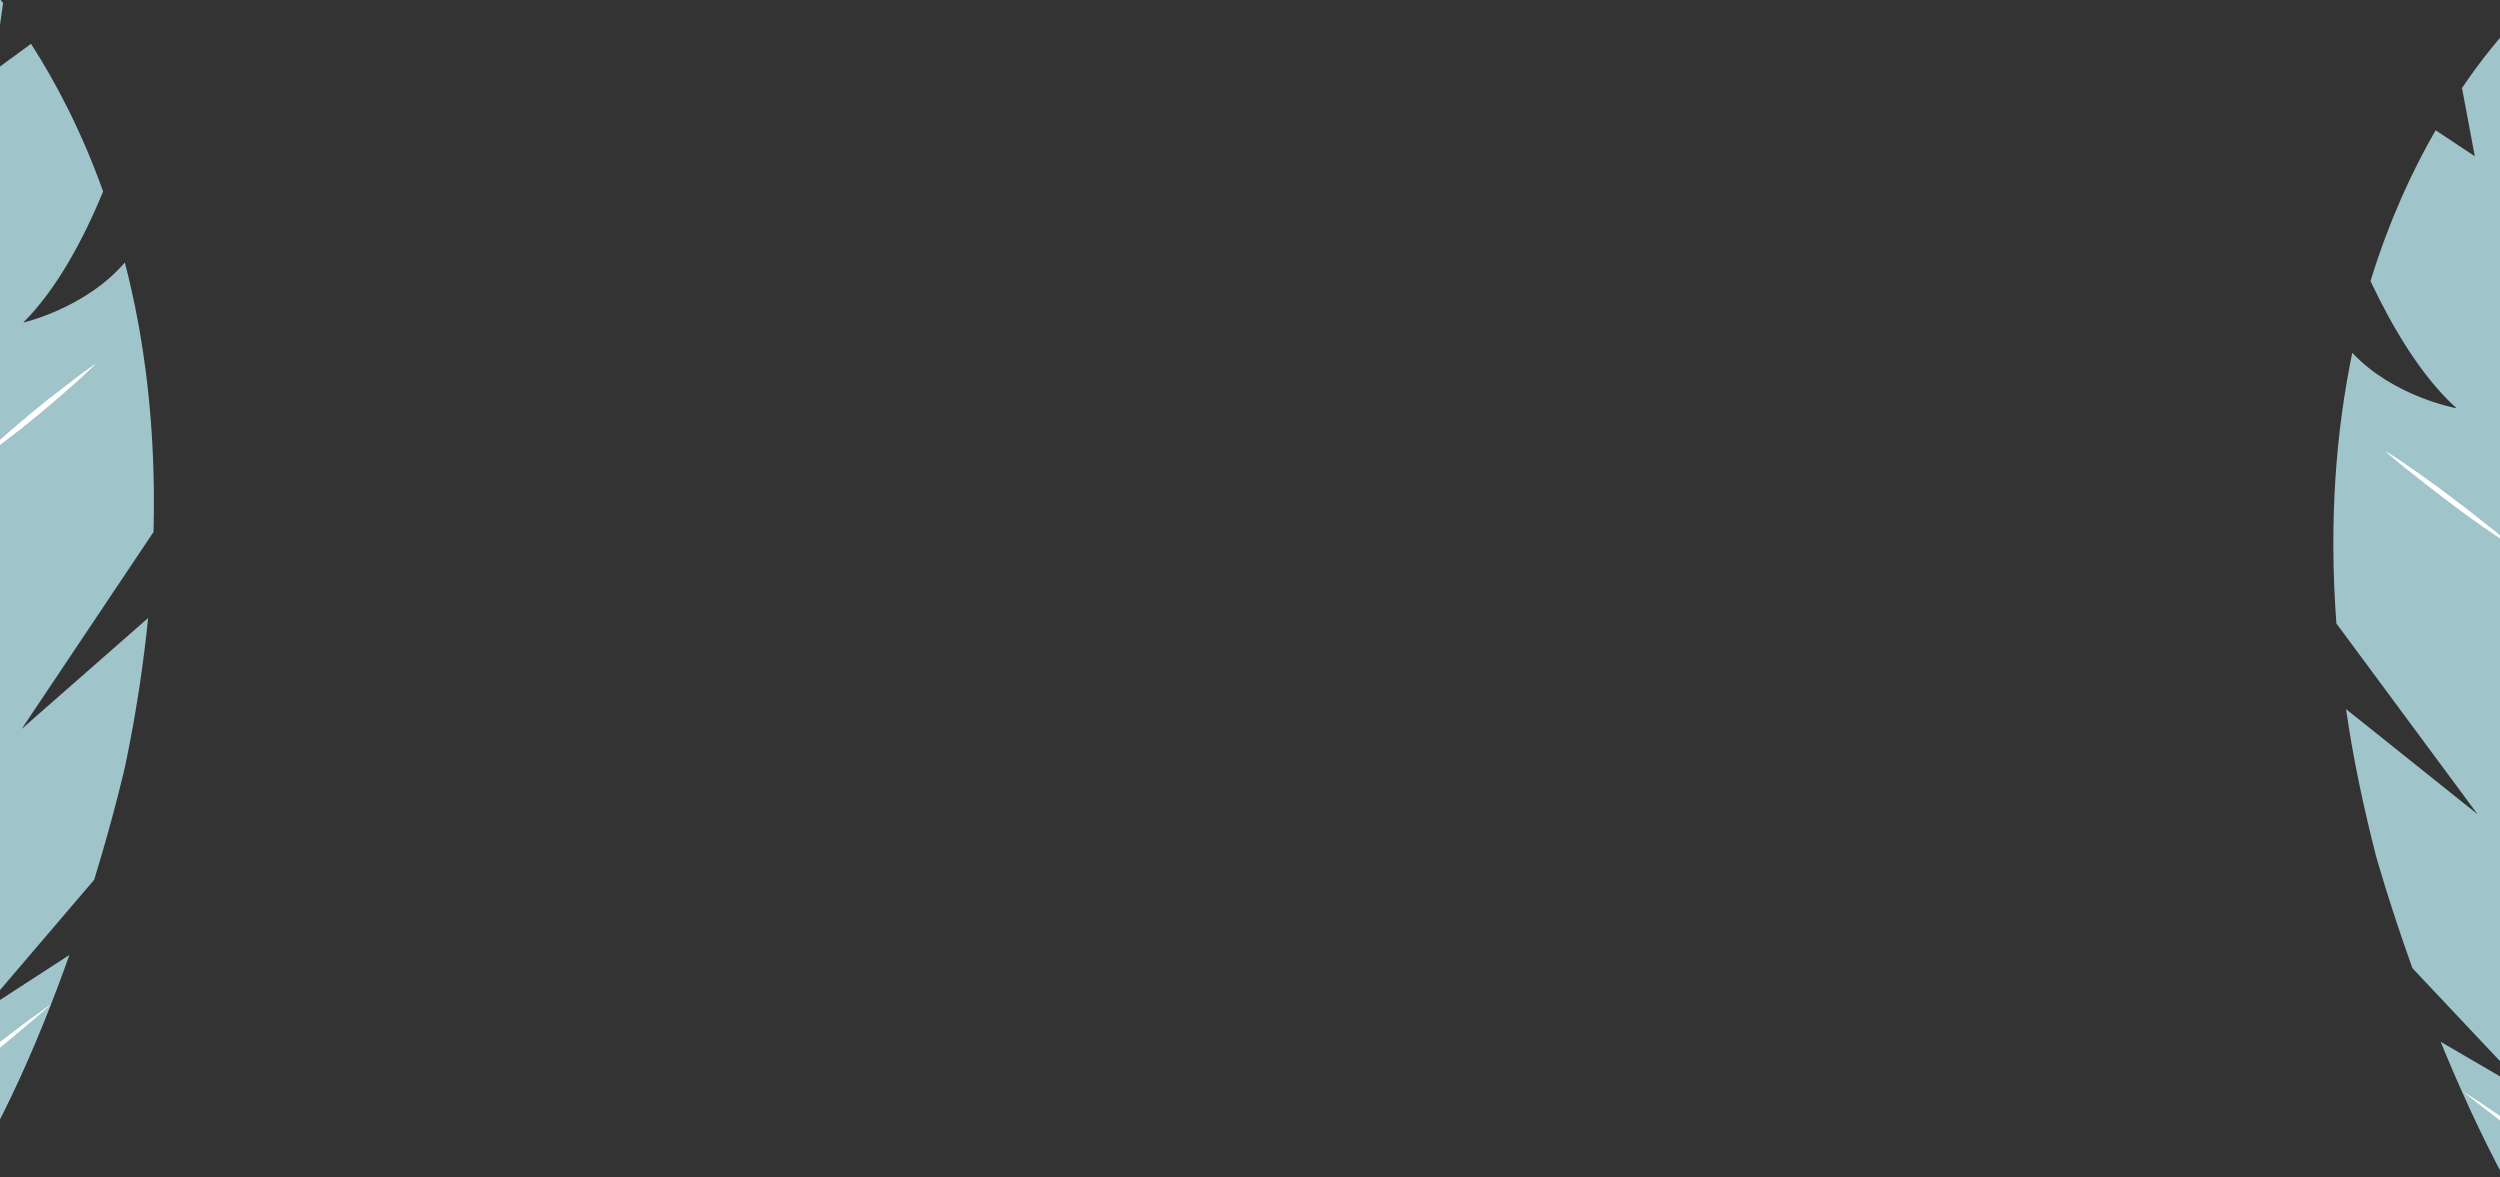
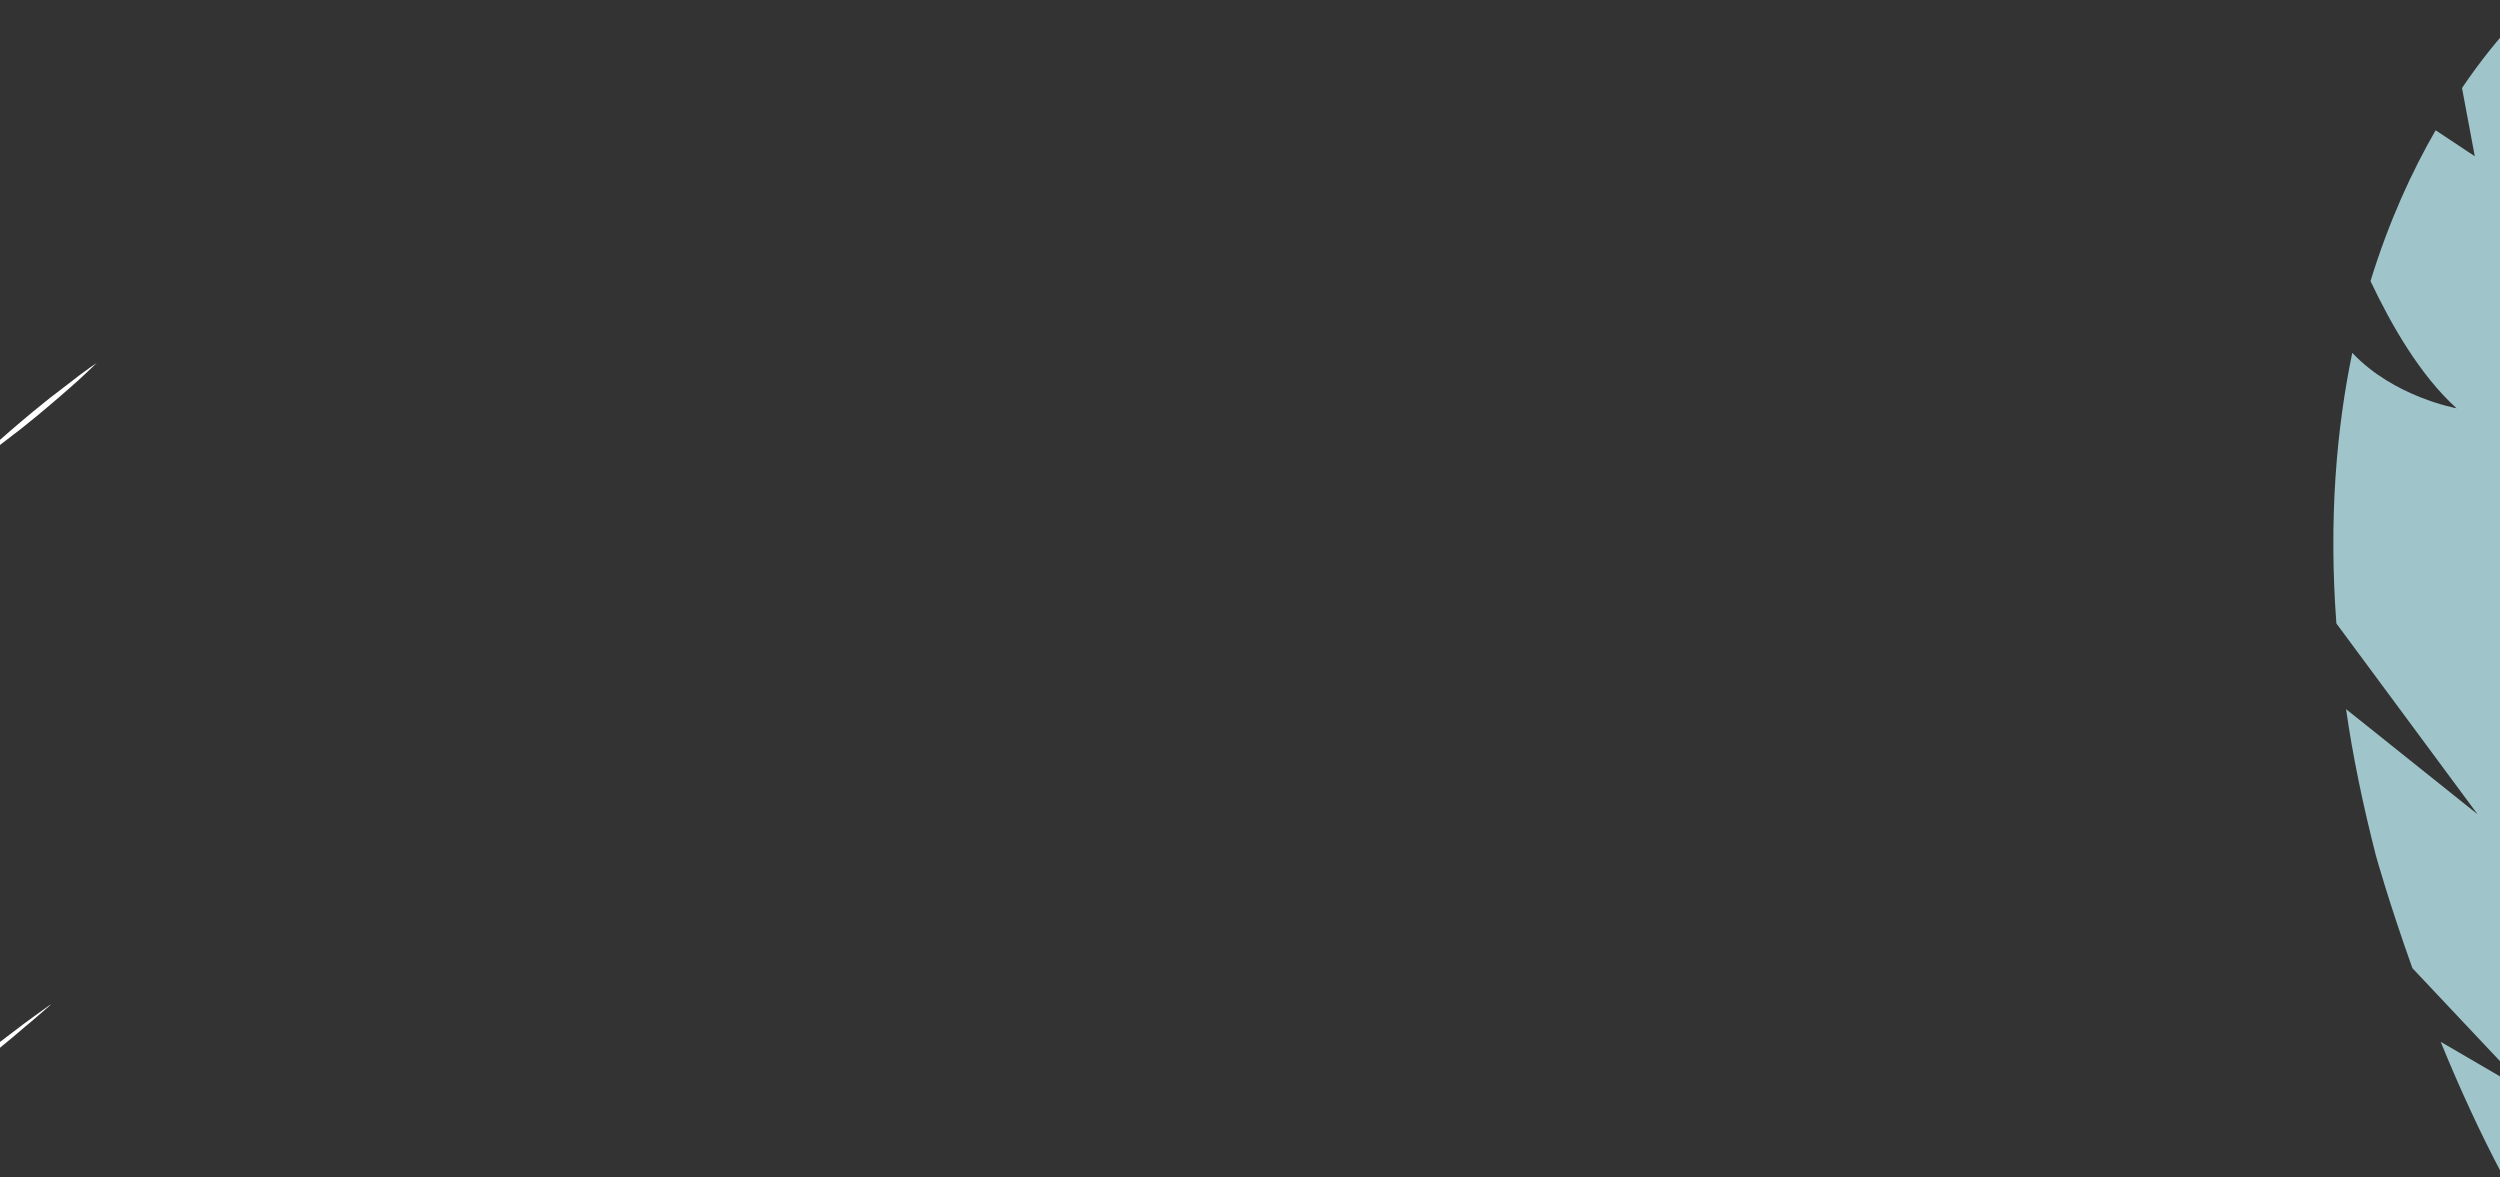
<svg xmlns="http://www.w3.org/2000/svg" x="0px" y="0px" viewBox="0 0 644.8 303.7" style="vertical-align: middle; max-width: 100%; width: 100%;" width="100%">
  <rect x="0" y="0" width="644.8" height="303.7" fill="#333333" stroke="none" />
  <g>
    <path d="M715.8,254.6c1.3,56.7,9.4,114.1,9.4,114.1c-44.1,5.5-77.2-54.7-95.7-100l23.5,13.7    l-30.8-32.7c-6.1-17.1-9.4-29-9.4-29c-3.4-13.3-6-25.8-7.7-37.8l33.9,27.1l-36.4-49.2c-2-26.8,0-50,4.1-69.8    c10.7,11.4,26.9,14.3,26.9,14.3c-9.4-8.5-16.8-21.4-22.2-32.8c4.8-15.6,10.8-28.5,16.8-38.9l10.1,6.7L635,22.7    C645.4,7.3,654.3,0,654.3,0c-4.4,9.6,2.8,25.4,13.9,44.5l-1.9,44.1l10.2-30.2c7.9,13,16.7,27.1,24.4,41.5c-2,13-5.5,27.1-11.8,38.8    c0,0,16.7,1.4,24.1-12.6c7.1,18,10.8,35.9,7.3,52.1c-2.7,12.5-4.1,27.7-4.7,43.9l-32.2,54.5L715.8,254.6z" fill="rgb(159,196,202)" />
    <g>
-       <path d="M648.3,141.1c0,0-0.5-0.3-1.5-0.9c-0.9-0.6-2.3-1.5-3.9-2.6c-1.6-1.1-3.5-2.4-5.4-3.8c-2-1.4-4-2.9-6.1-4.5     c-2.1-1.6-4.1-3.1-6-4.6c-1.9-1.5-3.6-2.9-5.2-4.1c-1.5-1.2-2.7-2.3-3.6-3c-0.9-0.7-1.3-1.2-1.3-1.2s0.5,0.3,1.5,0.9     c0.9,0.6,2.3,1.5,3.9,2.6c1.6,1.1,3.5,2.4,5.4,3.8c2,1.4,4,2.9,6.1,4.5c2.1,1.6,4.1,3.1,6,4.6c1.9,1.5,3.6,2.9,5.2,4.1     c1.5,1.2,2.7,2.3,3.6,3C647.8,140.7,648.3,141.1,648.3,141.1" fill="#FFFFFF" />
-       <path d="M680,313.7c0,0-0.7-0.5-2-1.3c-1.3-0.8-3.1-2-5.3-3.5c-2.2-1.5-4.7-3.1-7.4-5c-2.7-1.9-5.5-3.9-8.3-5.9     c-2.8-2-5.6-4.1-8.2-6c-2.6-1.9-5-3.8-7.1-5.4c-2.1-1.6-3.8-3-5-3.9c-1.2-1-1.9-1.5-1.9-1.5s0.7,0.5,2,1.3c1.3,0.8,3.1,2,5.3,3.5     c2.2,1.5,4.7,3.1,7.4,5c2.7,1.9,5.5,3.9,8.3,5.9c2.8,2,5.6,4.1,8.2,6c2.6,1.9,5,3.8,7.1,5.4c2.1,1.6,3.8,3,5,3.9     C679.3,313.1,680,313.7,680,313.7" fill="#FFFFFF" />
-     </g>
-     <path d="M-36,256.6l-34.7-52.9c-1.3-16.2-3.5-31.2-6.7-43.6c-4.2-16.1-1.4-34.1,4.9-52.4    c8.1,13.7,24.7,11.5,24.7,11.5C-54.6,107.9-58.8,94-61.4,81c7-14.7,15.2-29.2,22.5-42.6l11.6,29.7l-4-43.9    c10.2-19.6,16.6-35.7,11.7-45.1c0,0,9.2,6.9,20.4,21.7l-2.5,17.6L8,11.3C14.5,21.4,21.1,34,26.6,49.4C21.8,61,15,74.2,6,83.2    c0,0,16.1-3.7,26.2-15.5c5.1,19.6,8.1,42.7,7.4,69.5L5.6,188l32.6-28.6c-1.2,12-3.1,24.7-5.9,38.1c0,0-2.7,12.1-8,29.4l-29.2,34.2    l22.8-14.8C1.6,292.4-28.7,354.1-73,350.7c0,0,5.3-57.7,4-114.4L-36,256.6z" fill="rgb(159,196,202)" />
+       </g>
    <g>
      <path d="M-6.9,119.8c0,0,0.5-0.4,1.3-1.2c0.8-0.8,2-1.9,3.4-3.2c1.5-1.3,3.1-2.8,5-4.4c1.8-1.6,3.8-3.2,5.8-4.9     c2-1.6,4-3.3,5.9-4.7c1.9-1.5,3.7-2.8,5.2-4c1.5-1.2,2.9-2.1,3.8-2.8c0.9-0.6,1.5-1,1.5-1s-0.5,0.4-1.3,1.2     c-0.8,0.8-2,1.9-3.4,3.2c-1.5,1.3-3.1,2.8-5,4.4c-1.8,1.6-3.8,3.2-5.8,4.9c-2,1.6-4,3.3-5.9,4.7c-1.9,1.5-3.7,2.8-5.2,4     c-1.5,1.2-2.9,2.1-3.8,2.8C-6.4,119.4-6.9,119.8-6.9,119.8" fill="#FFFFFF" />
      <path d="M-30.4,293.6c0,0,0.7-0.6,1.8-1.6c1.2-1,2.8-2.5,4.8-4.1c2-1.7,4.3-3.7,6.8-5.7c2.5-2.1,5.2-4.2,7.9-6.4     c2.7-2.1,5.5-4.3,8.1-6.3c2.6-2,5-3.8,7.1-5.4c2.1-1.6,3.9-2.8,5.1-3.7c1.2-0.9,2-1.4,2-1.4s-0.6,0.6-1.8,1.6     c-1.2,1-2.8,2.5-4.8,4.1c-2,1.7-4.3,3.7-6.8,5.7c-2.5,2.1-5.2,4.2-7.9,6.4c-2.7,2.1-5.5,4.3-8.1,6.3c-2.6,2-5,3.8-7.1,5.4     c-2.1,1.6-3.9,2.8-5.1,3.7C-29.7,293.1-30.4,293.6-30.4,293.6" fill="#FFFFFF" />
    </g>
  </g>
</svg>